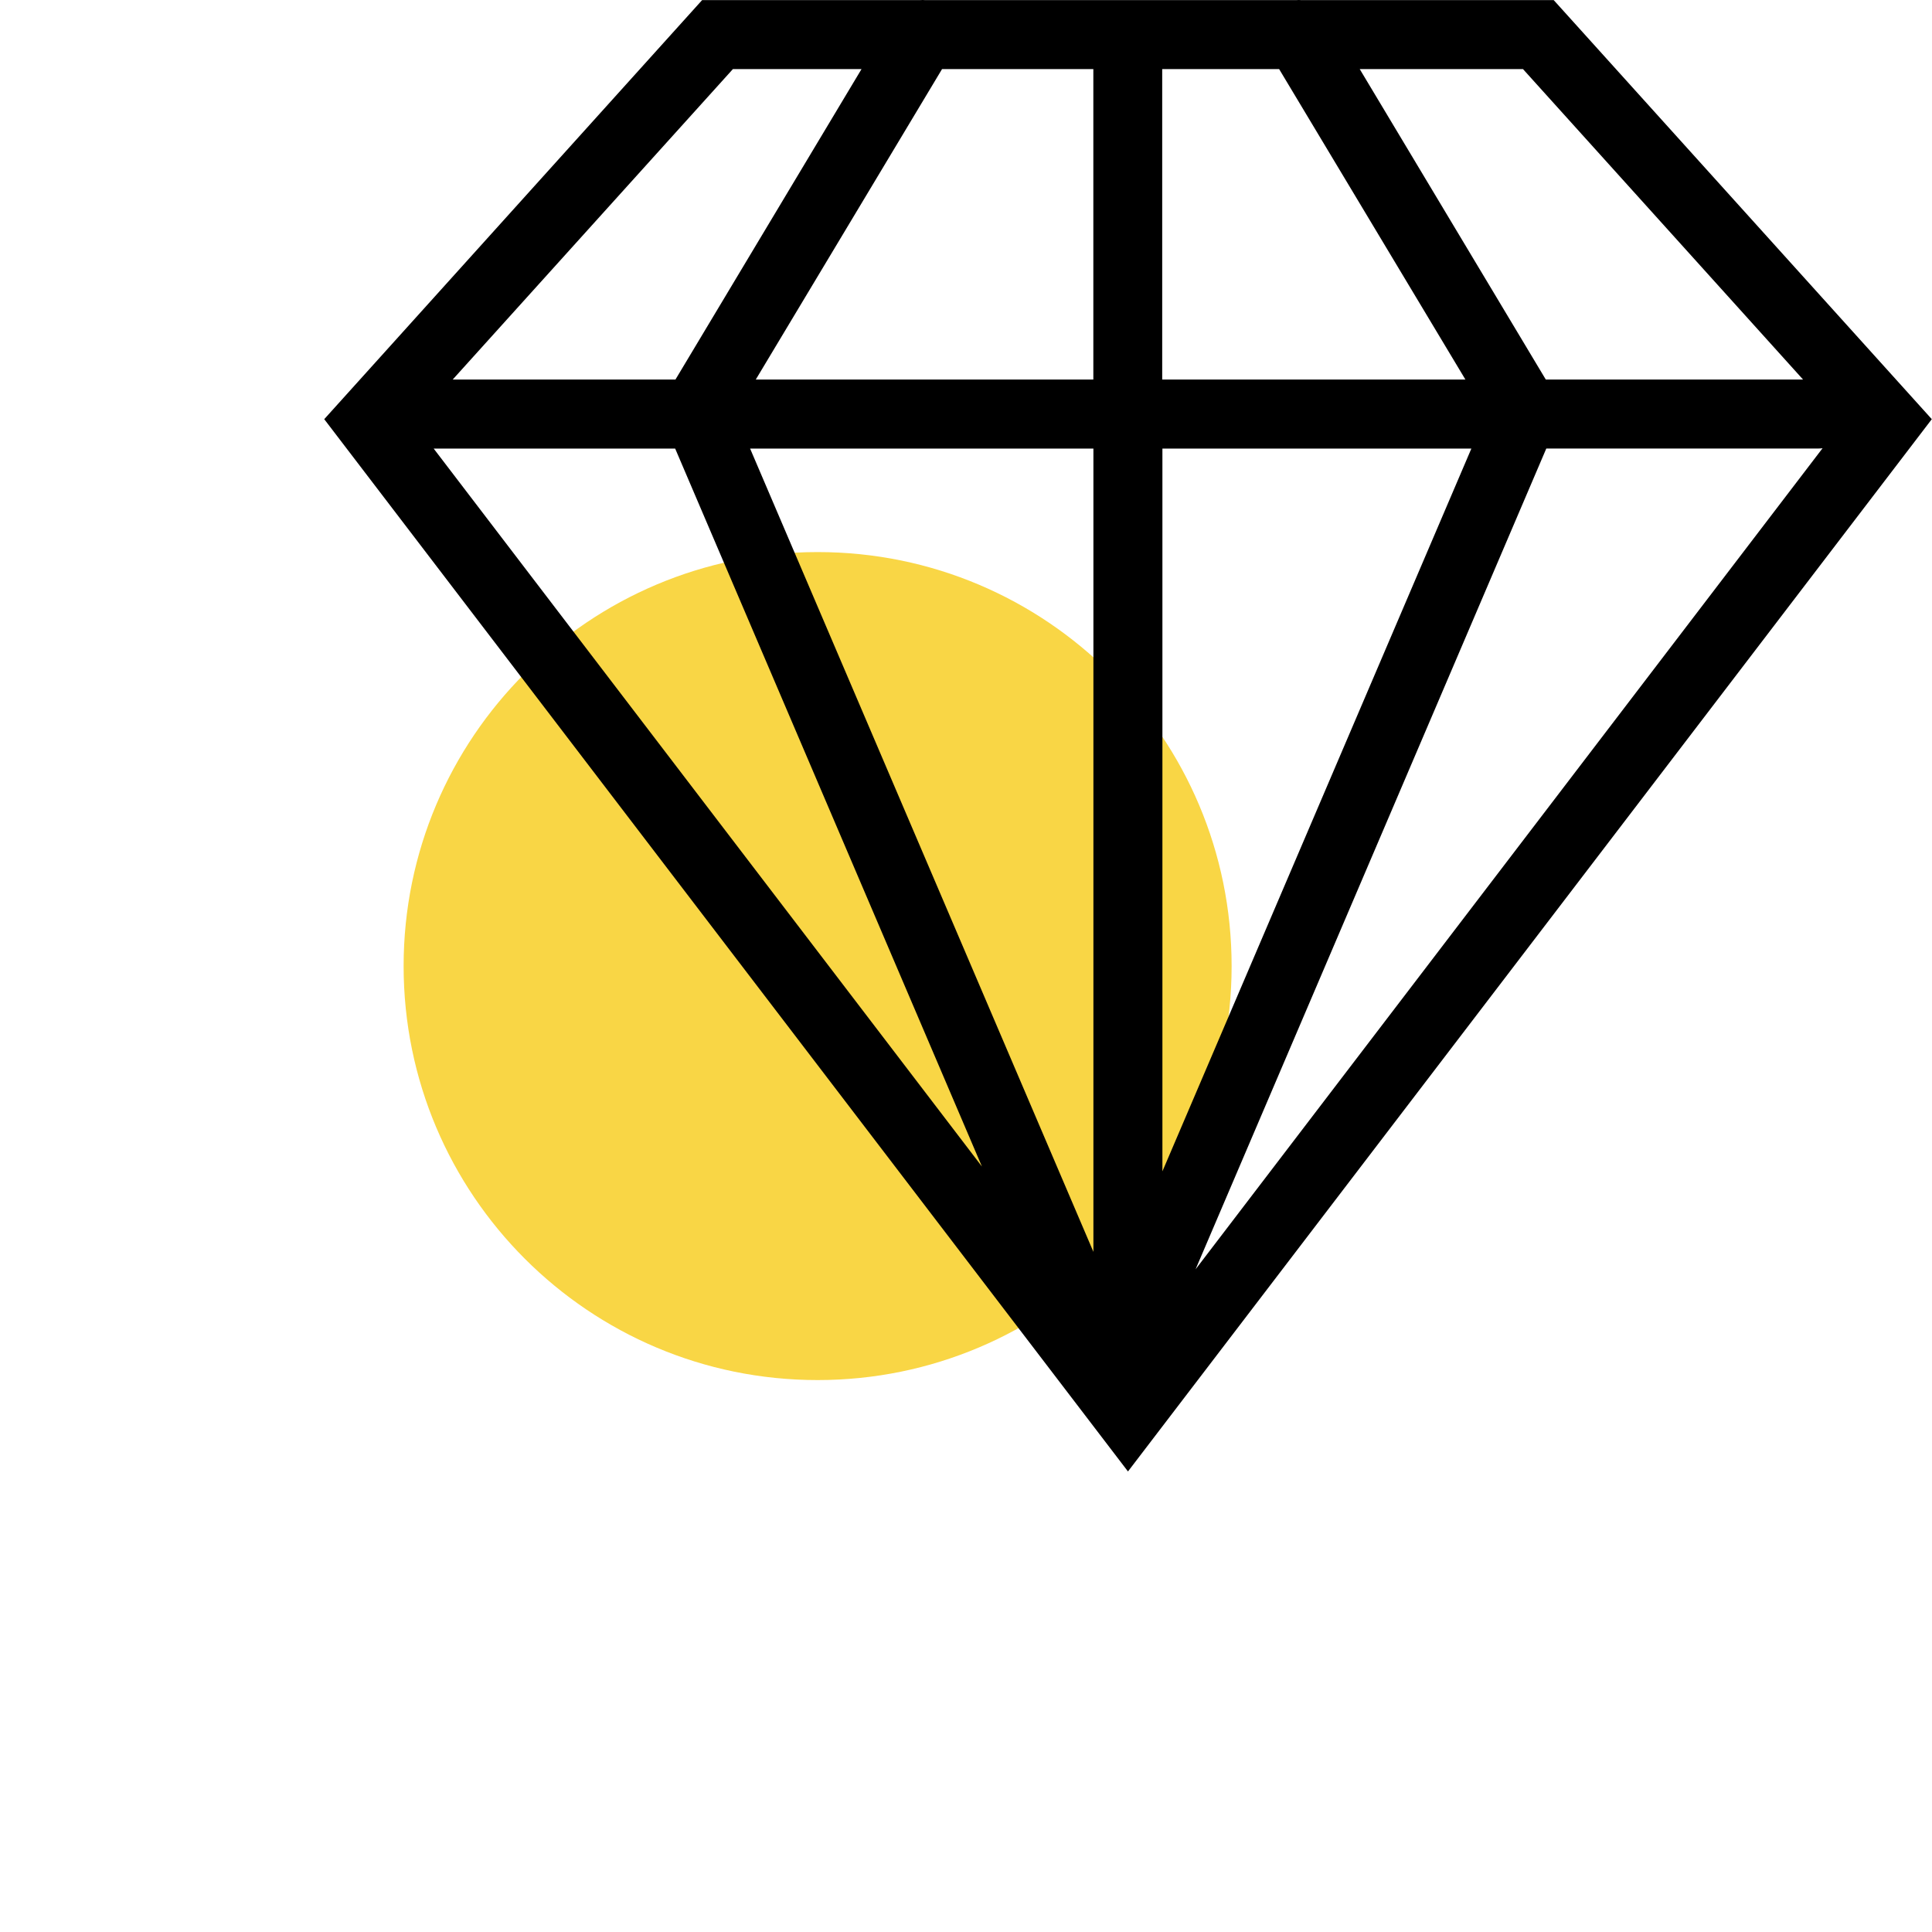
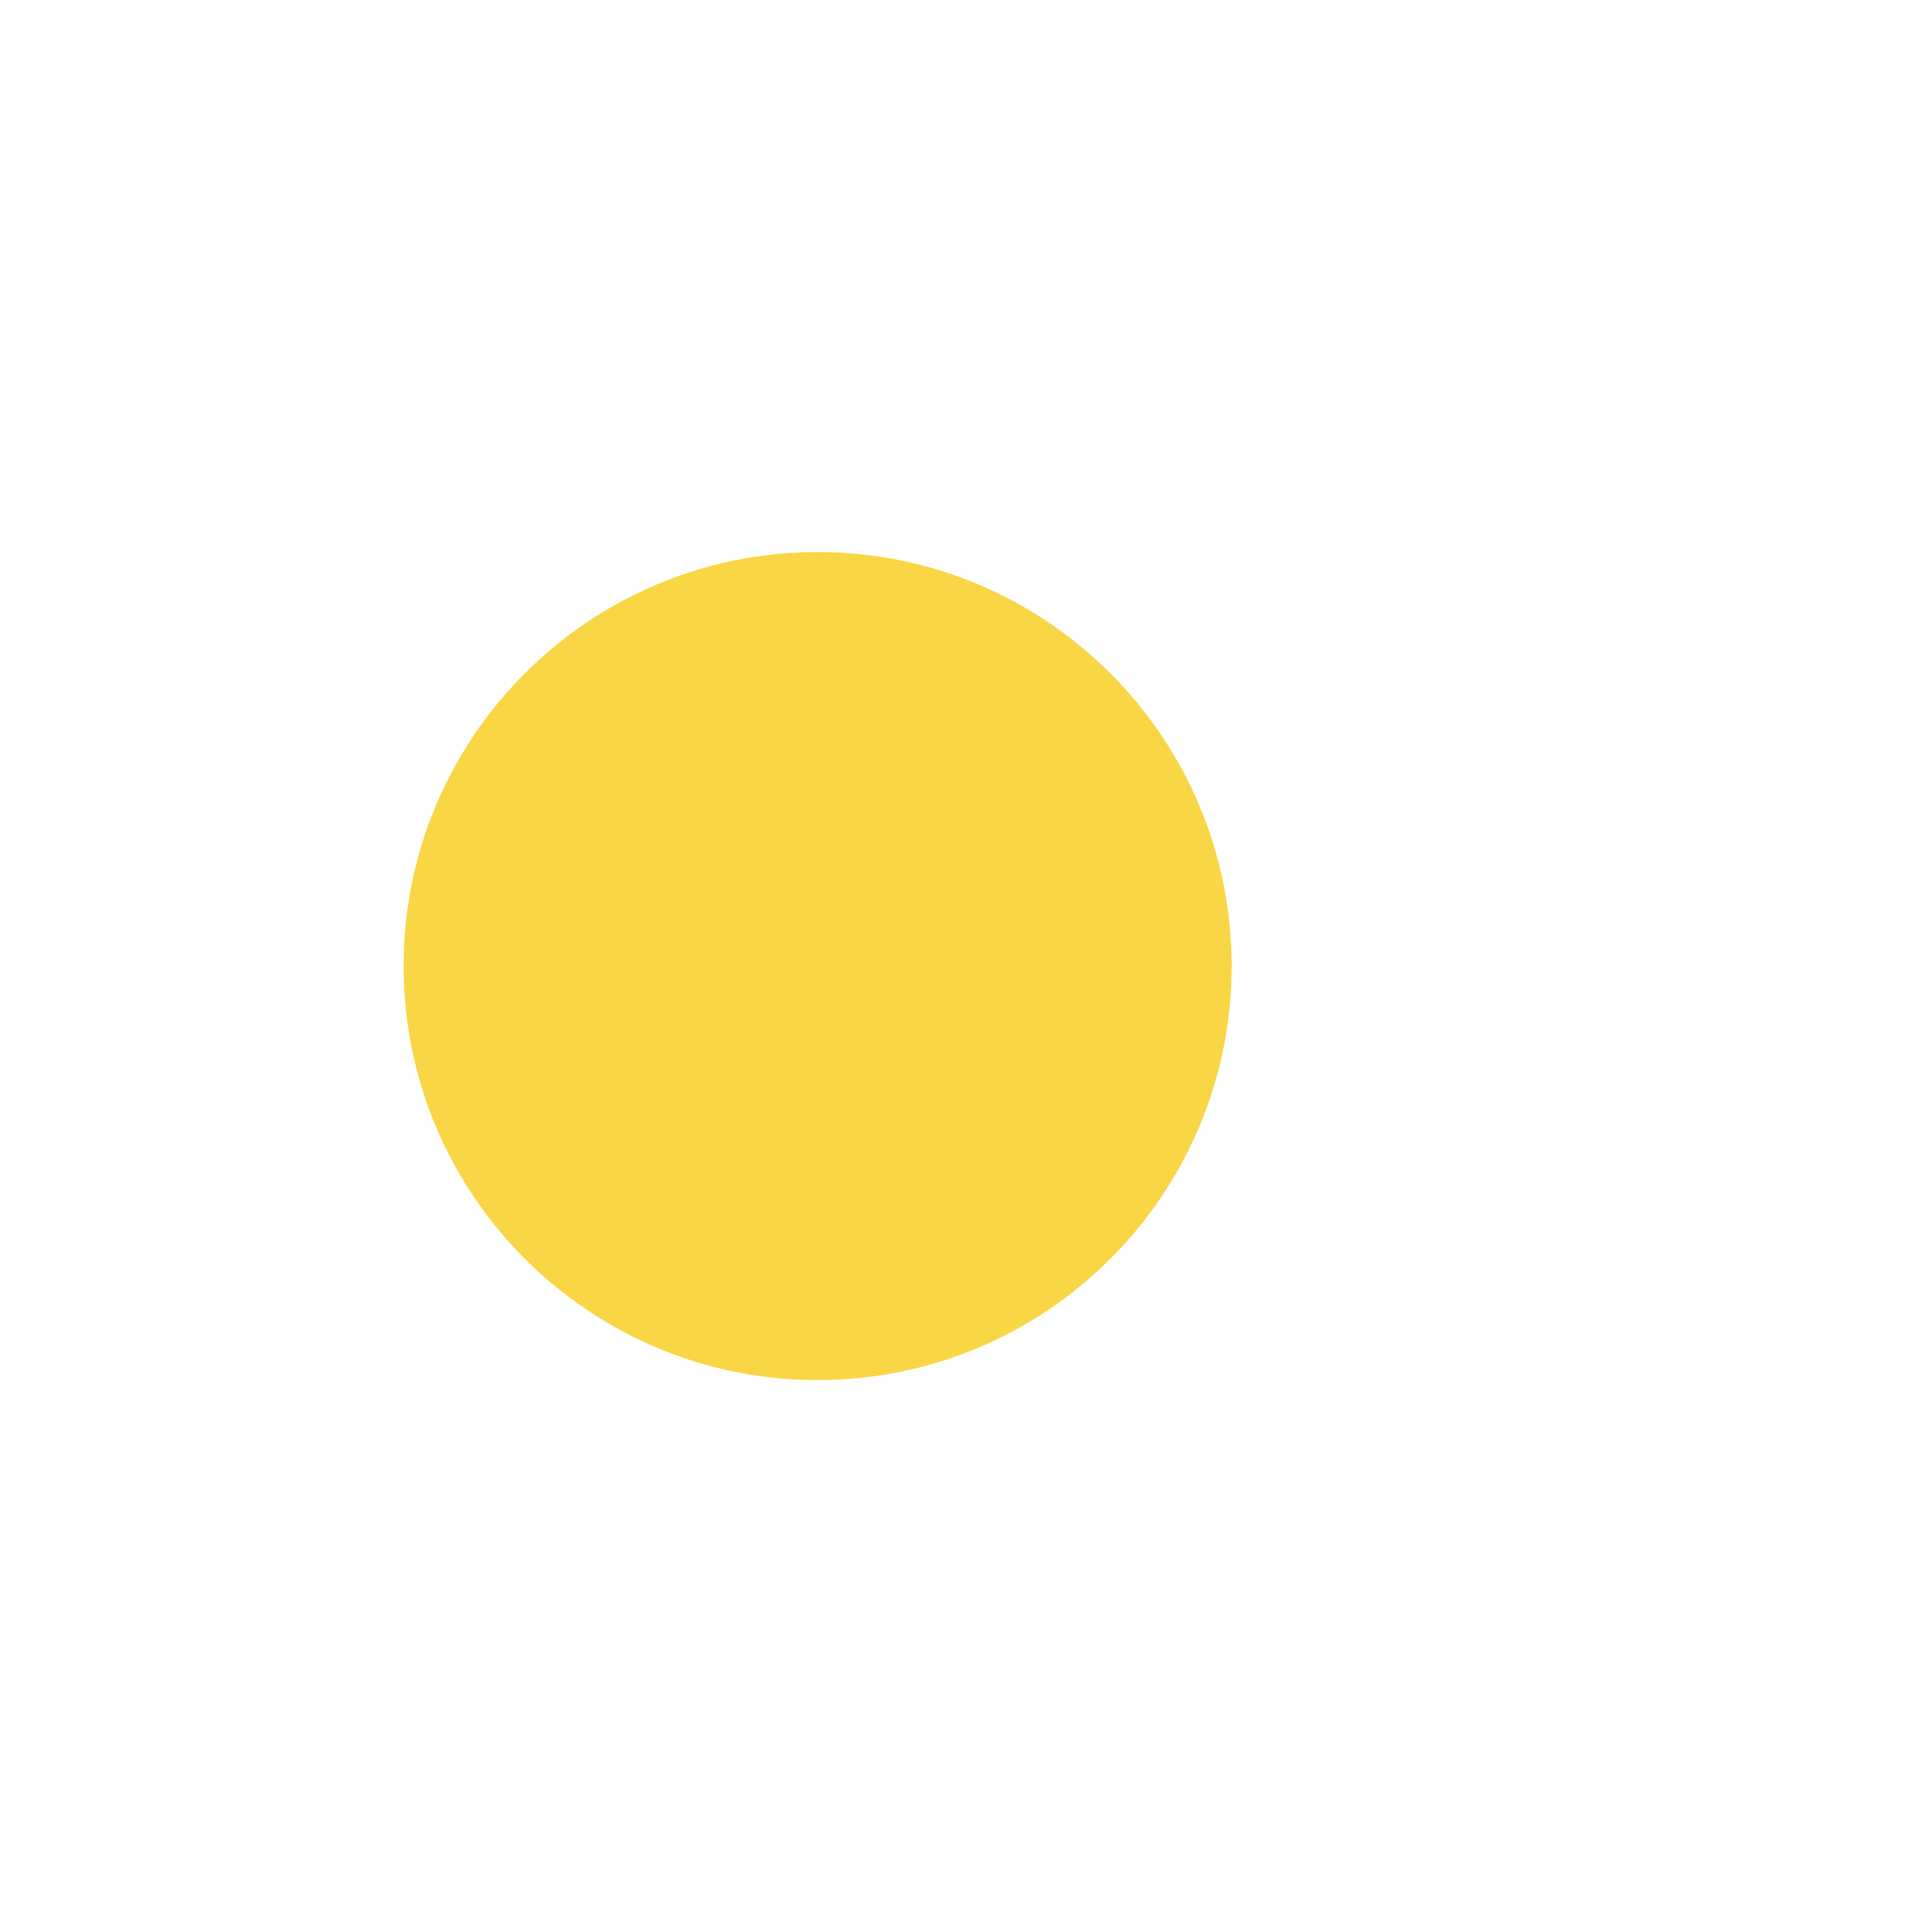
<svg xmlns="http://www.w3.org/2000/svg" width="56" height="56" viewBox="0 0 56 56" fill="none">
  <g clip-path="url(#clip0_1548_2416)">
    <path d="M23.699 40.002C30.326 40.002 35.699 34.629 35.699 28.002C35.699 21.375 30.326 16.002 23.699 16.002C17.072 16.002 11.699 21.375 11.699 28.002C11.699 34.629 17.072 40.002 23.699 40.002Z" fill="#F9D645" />
-     <path d="M9.398 12.15L20.351 0.003H26.671C26.719 -0.001 26.766 -0.001 26.814 0.003H37.576C37.623 -0.001 37.669 -0.001 37.716 0.003H45.035L55.994 12.15L32.695 42.651L9.398 12.15ZM34.654 36.792L52.828 12.992C52.784 12.998 52.741 13.001 52.697 13.001H44.82L34.654 36.792ZM31.693 36.286V13.002H21.742L31.693 36.286ZM33.693 33.952L42.648 13.003H33.693V33.952ZM28.462 33.813L19.57 13.002H12.57L28.462 33.813ZM52.263 11.002L44.144 2.002H39.412L44.806 11.002H52.263ZM42.476 11.002L37.076 2.002H33.687V11.002H42.476ZM31.691 11.002V2.002H27.306L21.906 11.002H31.691ZM19.578 11.002L24.972 2.002H21.244L13.121 11.002H19.578Z" fill="black" />
  </g>
  <defs>
    <clipPath id="clip0_1548_2416">
      <rect width="56" height="56" fill="white" />
    </clipPath>
  </defs>
</svg>